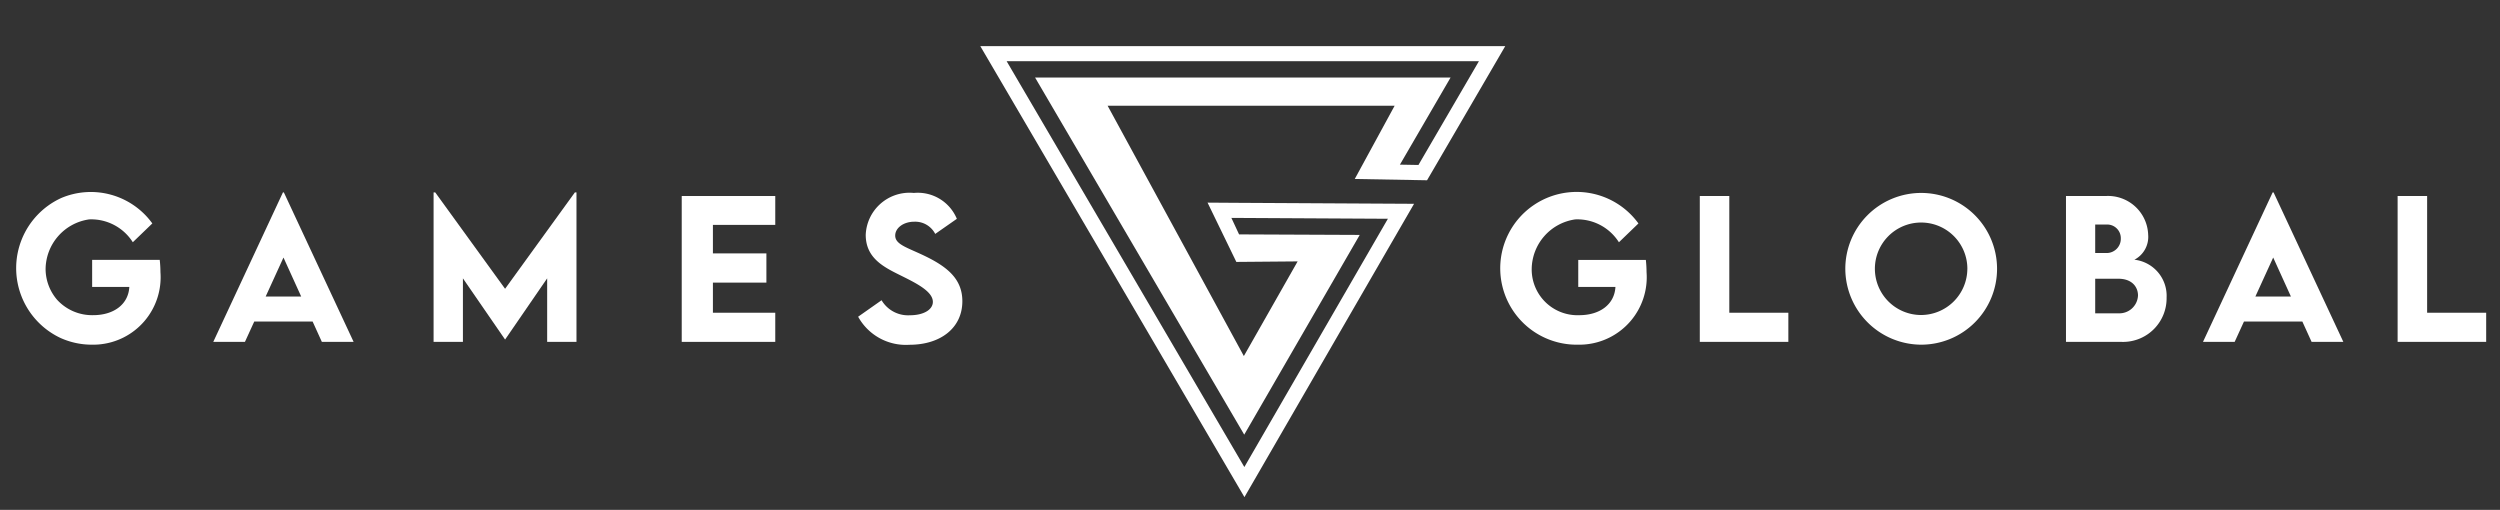
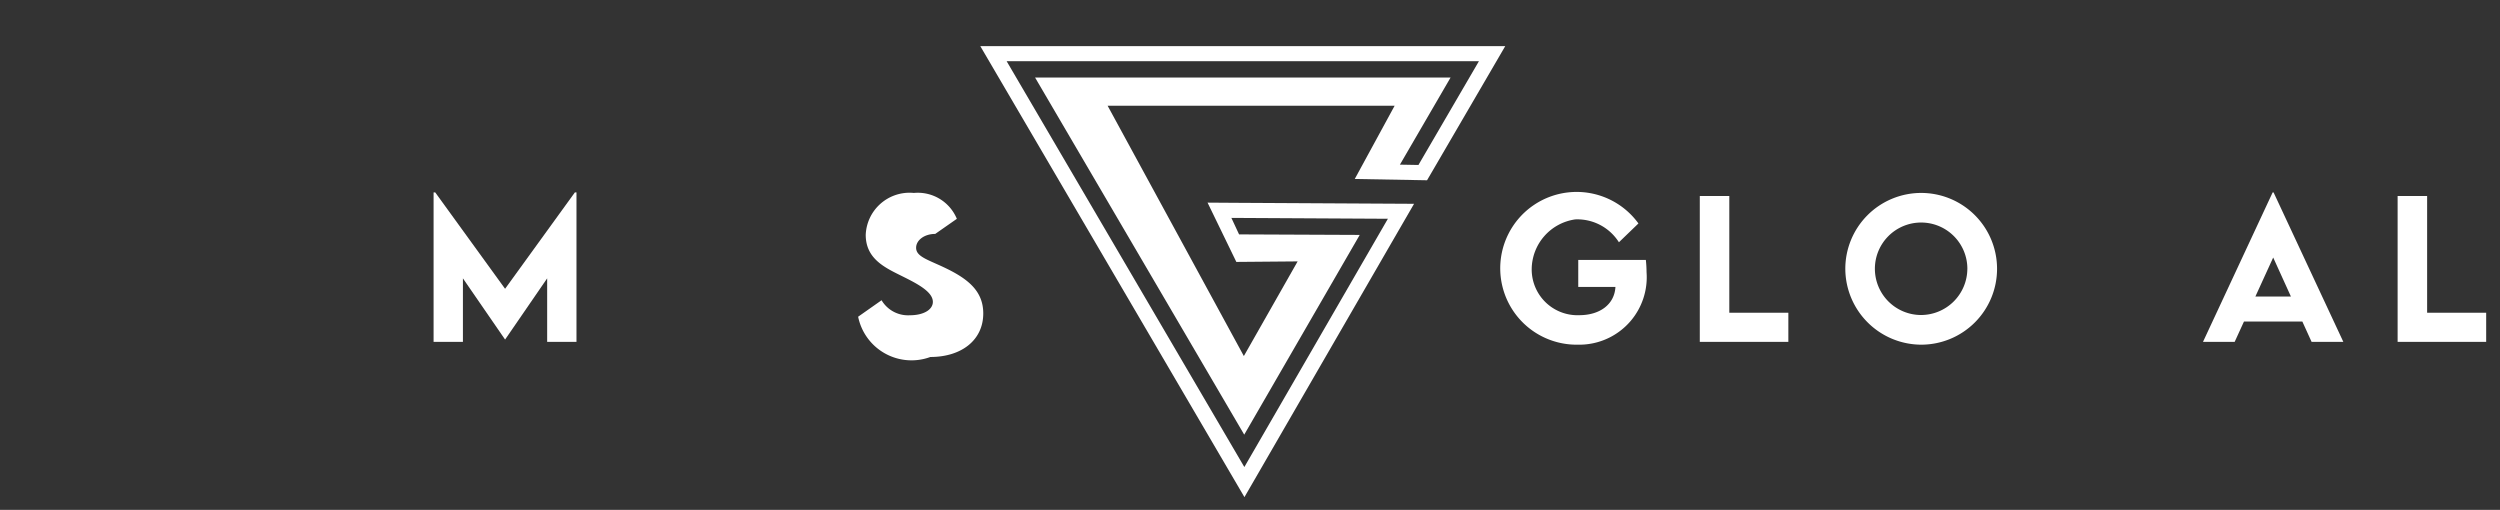
<svg xmlns="http://www.w3.org/2000/svg" width="127.489" height="26" viewBox="0 0 127.489 26">
  <rect x="0" y="0" width="127.489" height="26" fill="#333333" stroke="none" />
  <defs>
    <style>.a{fill:#fff;}.b{fill:none;}</style>
  </defs>
  <path class="a" d="M75.108,2.351H49.99L50.827,3.78,62.636,23.943l.825,1.408.817-1.412,7.014-12.131.819-1.415-1.635-.009-4.519-.025-2.876-.016L61.58,10.333q.734,1.512,1.468,3.024l3.126-.027L63.431,18.157q-3.473-6.381-6.947-12.764H71.12Q70.104,7.26,69.087,9.127l3.686.066.281-.481,2.875-4.932.832-1.428ZM72.334,8.413,71.39,8.396l2.583-4.442H52.784L63.45,22.166,69.34,11.98l-6.153-.027-.392-.841,7.981.044-7.32,12.661L51.335,3.122H75.418Z" />
-   <path class="a" d="M15.942,16.396H12.966l-.475,1.038H10.876l3.553-7.623h.046l3.558,7.623h-1.62ZM15.36,15.123l-.904-1.989-.909,1.989Z" />
  <path class="a" d="M29.398,9.812v7.623H27.903V14.195L25.762,17.31h-.009l-2.146-3.115v3.239H22.111V9.812h.084l3.562,4.915,3.559-4.915Z" />
-   <path class="a" d="M36.355,11.468v1.454h2.728v1.49H36.355V15.948h3.18v1.486h-4.77V9.996h4.77v1.472Z" />
-   <path class="a" d="M43.761,16.151l1.195-.84a1.571,1.571,0,0,0,1.444.766c.701,0,1.172-.286,1.172-.683,0-.545-.891-.974-1.67-1.361-.836-.415-1.754-.872-1.754-2.058a2.238,2.238,0,0,1,2.327-2.145q.064.003.128.009a2.155,2.155,0,0,1,2.192,1.32l-1.103.77a1.147,1.147,0,0,0-1.066-.623c-.558,0-.974.323-.974.706,0,.443.563.595,1.417.997,1.232.581,2.007,1.209,2.007,2.353,0,1.357-1.107,2.22-2.699,2.22A2.778,2.778,0,0,1,43.761,16.151Z" />
+   <path class="a" d="M43.761,16.151l1.195-.84a1.571,1.571,0,0,0,1.444.766c.701,0,1.172-.286,1.172-.683,0-.545-.891-.974-1.67-1.361-.836-.415-1.754-.872-1.754-2.058a2.238,2.238,0,0,1,2.327-2.145q.064.003.128.009a2.155,2.155,0,0,1,2.192,1.32l-1.103.77c-.558,0-.974.323-.974.706,0,.443.563.595,1.417.997,1.232.581,2.007,1.209,2.007,2.353,0,1.357-1.107,2.22-2.699,2.22A2.778,2.778,0,0,1,43.761,16.151Z" />
  <path class="a" d="M83.967,13.881a3.439,3.439,0,0,1-3.172,3.687q-.162.012-.325.009a3.895,3.895,0,1,1,3.083-6.182l-.995.96a2.511,2.511,0,0,0-2.227-1.167A2.586,2.586,0,0,0,78.11,13.72a2.335,2.335,0,0,0,2.315,2.355c.036,0,.073,0,.109-.002,1.046,0,1.797-.545,1.846-1.44H80.484V13.254h3.447A6.036,6.036,0,0,1,83.967,13.881Z" />
  <path class="a" d="M91.198,15.948v1.486h-4.516V9.996h1.505v5.952Z" />
  <path class="a" d="M94.103,13.724a3.869,3.869,0,1,1,3.885,3.853l-.023,0A3.883,3.883,0,0,1,94.103,13.724Zm6.224-.009a2.358,2.358,0,1,0-2.367,2.349h.004a2.367,2.367,0,0,0,2.362-2.349Z" />
-   <path class="a" d="M110.487,15.178A2.223,2.223,0,0,1,108.3,17.436q-.067.001-.134-.002h-2.81V9.996h2.031a2.047,2.047,0,0,1,2.158,1.929l.002.041a1.312,1.312,0,0,1-.702,1.278A1.853,1.853,0,0,1,110.487,15.178ZM106.846,11.45V12.903h.605a.724.724,0,0,0,.701-.738.696.696,0,0,0-.674-.715Zm2.183,3.622c0-.429-.295-.858-1.006-.858h-1.177v1.763h1.181a.95.95,0,0,0,1.001-.897Z" />
  <path class="a" d="M117.409,16.396h-2.976l-.475,1.038h-1.615l3.553-7.623h.046L119.5,17.434h-1.619Zm-.582-1.274-.904-1.989-.909,1.989Z" />
  <path class="a" d="M126.784,15.948v1.486h-4.516V9.996h1.505v5.952Z" />
-   <path class="a" d="M8.182,13.881A3.439,3.439,0,0,1,5.01,17.568q-.162.012-.325.009a3.868,3.868,0,0,1-1.603-.344,3.933,3.933,0,0,1,.045-7.137,3.868,3.868,0,0,1,4.641,1.298l-.995.959A2.511,2.511,0,0,0,4.546,11.188,2.586,2.586,0,0,0,2.325,13.719a2.426,2.426,0,0,0,.584,1.565,2.418,2.418,0,0,0,1.84.788c1.046,0,1.797-.545,1.846-1.44H4.699V13.253H8.146A6.016,6.016,0,0,1,8.182,13.881Z" />
  <path class="b" d="M0,0H127.489V26H0Z" />
</svg>